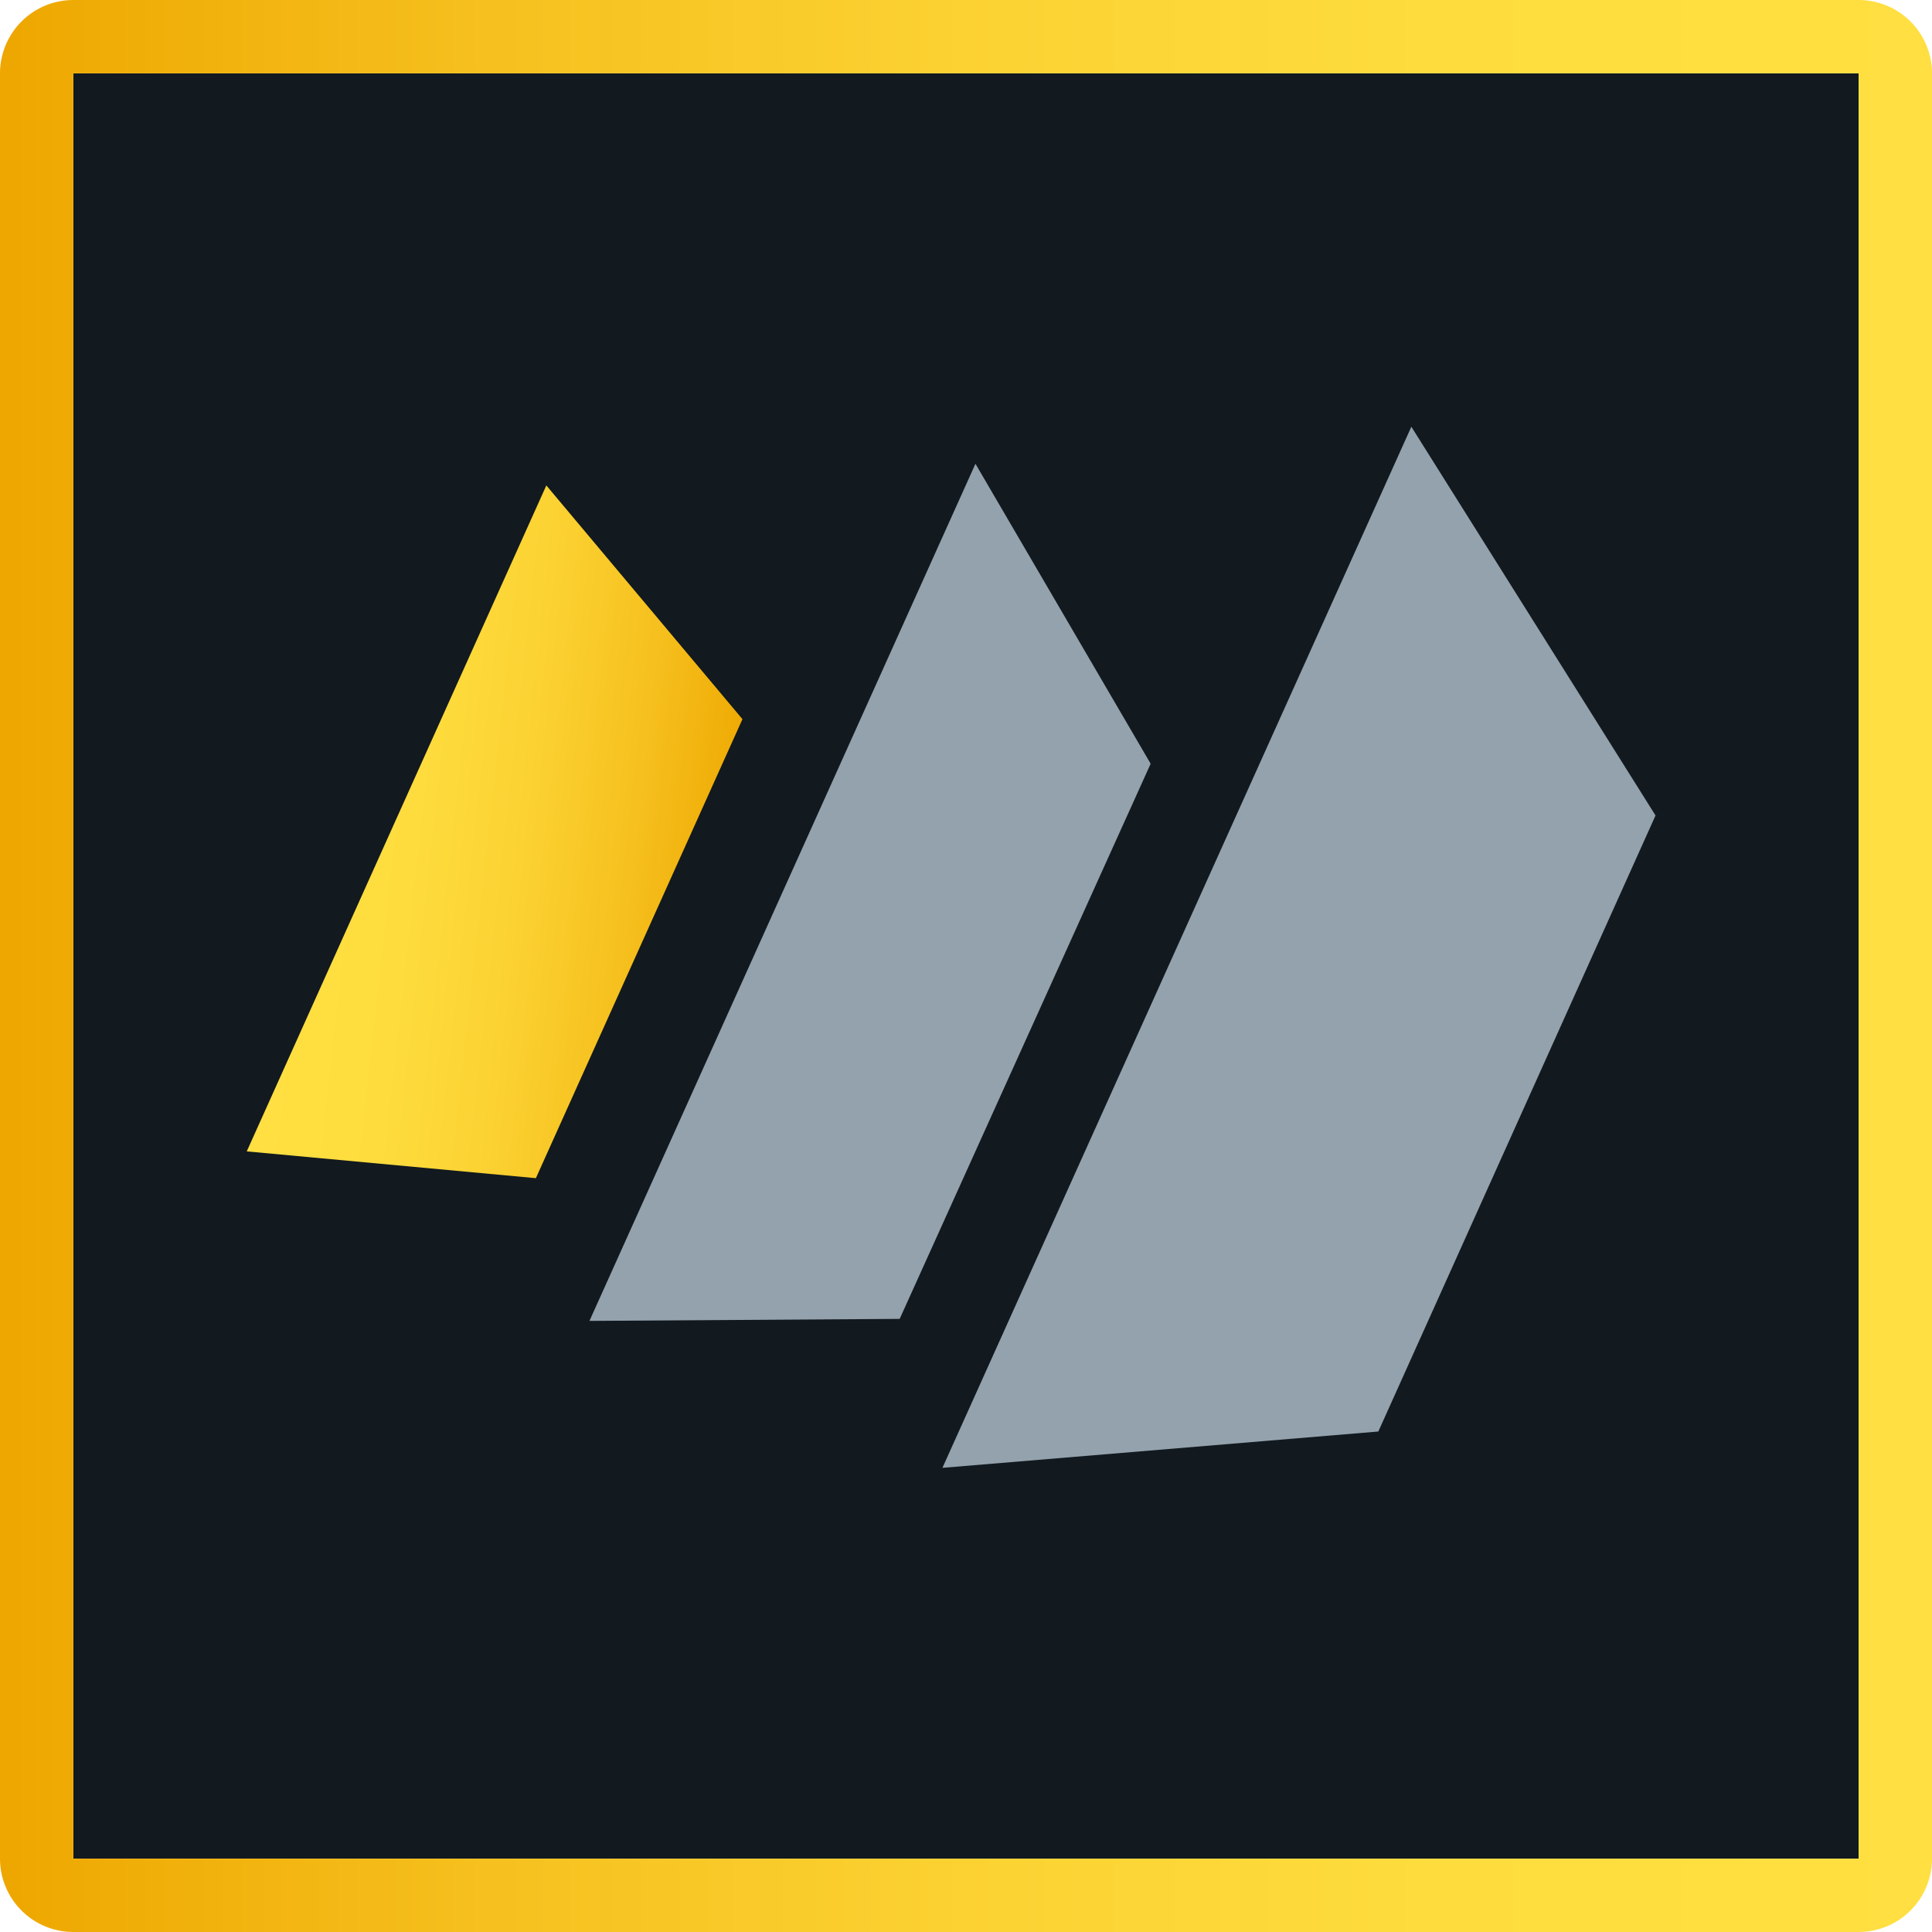
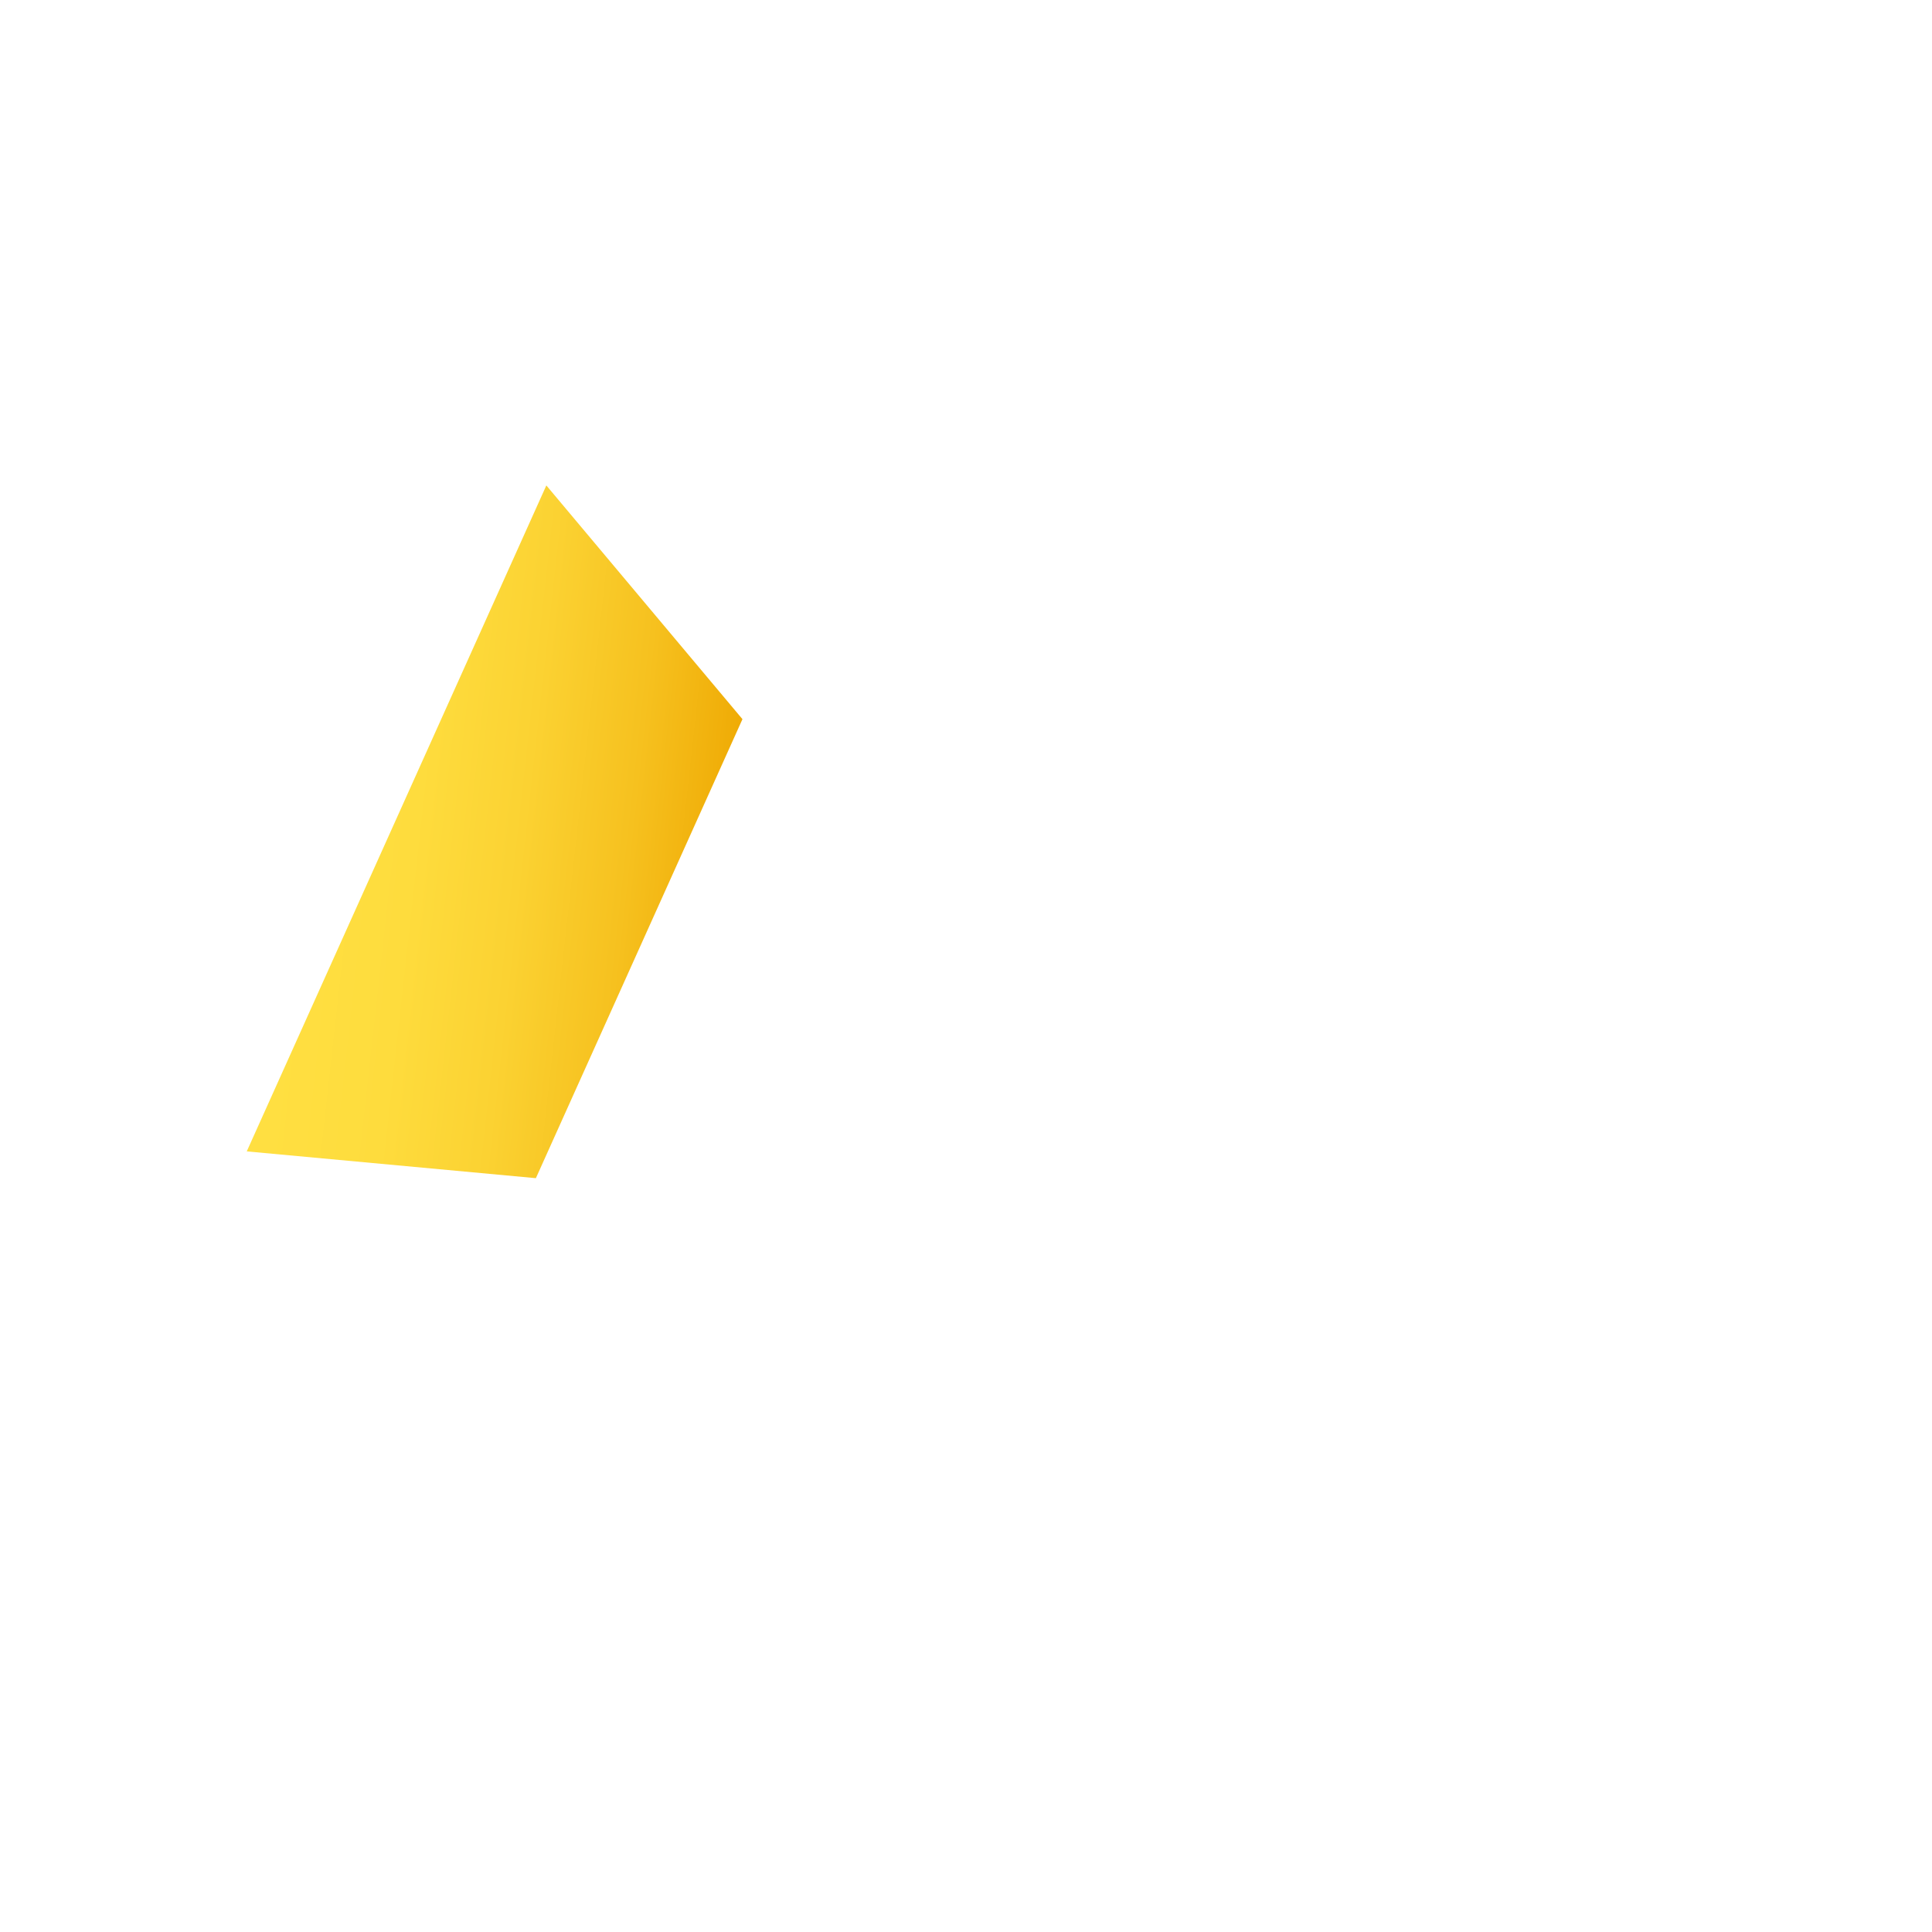
<svg xmlns="http://www.w3.org/2000/svg" viewBox="0 0 105.31 105.31">
  <defs>
    <linearGradient id="linear-gradientid251136fbe" y1="52.65" x2="105.31" y2="52.65" gradientUnits="userSpaceOnUse">
      <stop offset="0" stop-color="#eea600" />
      <stop offset=".03" stop-color="#efaa04" />
      <stop offset=".26" stop-color="#f6c11f" />
      <stop offset=".5" stop-color="#fbd232" />
      <stop offset=".74" stop-color="#fedc3d" />
      <stop offset="1" stop-color="#ffdf41" />
    </linearGradient>
    <linearGradient id="linear-gradient-2id251136fbe" x1="-788.56" y1="-82.51" x2="-765.73" y2="-82.51" gradientTransform="matrix(1.06 .13 -.11 .99 843.04 229.6)" gradientUnits="userSpaceOnUse">
      <stop offset="0" stop-color="#ffdf41" />
      <stop offset=".26" stop-color="#fedc3d" />
      <stop offset=".5" stop-color="#fbd232" />
      <stop offset=".74" stop-color="#f6c11f" />
      <stop offset=".97" stop-color="#efaa04" />
      <stop offset="1" stop-color="#eea600" />
    </linearGradient>
  </defs>
  <g>
-     <path fill="#12191f" d="M4 4h97.31v97.31H4z" />
-     <path d="M101.31 4v97.31H4V4h97.31m0-4H4a4 4 0 0 0-4 4v97.31a4 4 0 0 0 4 4h97.31a4 4 0 0 0 4-4V4a4 4 0 0 0-4-4Z" fill="url(#linear-gradientid251136fbe)" />
-     <path fill="#93a2ad" d="M62.72 41.63 49.04 71.89 32.13 72l21.04-46.72 9.55 16.35z" />
-     <path fill="#93a2ad" d="M90.24 44.45 75.13 78.03l-23.76 1.98 25.56-56.75 13.31 21.19z" />
    <path fill="url(#linear-gradient-2id251136fbe)" d="M40.47 39.2 29.21 64.22l-15.76-1.46 16.33-36.3L40.47 39.2z" />
  </g>
</svg>